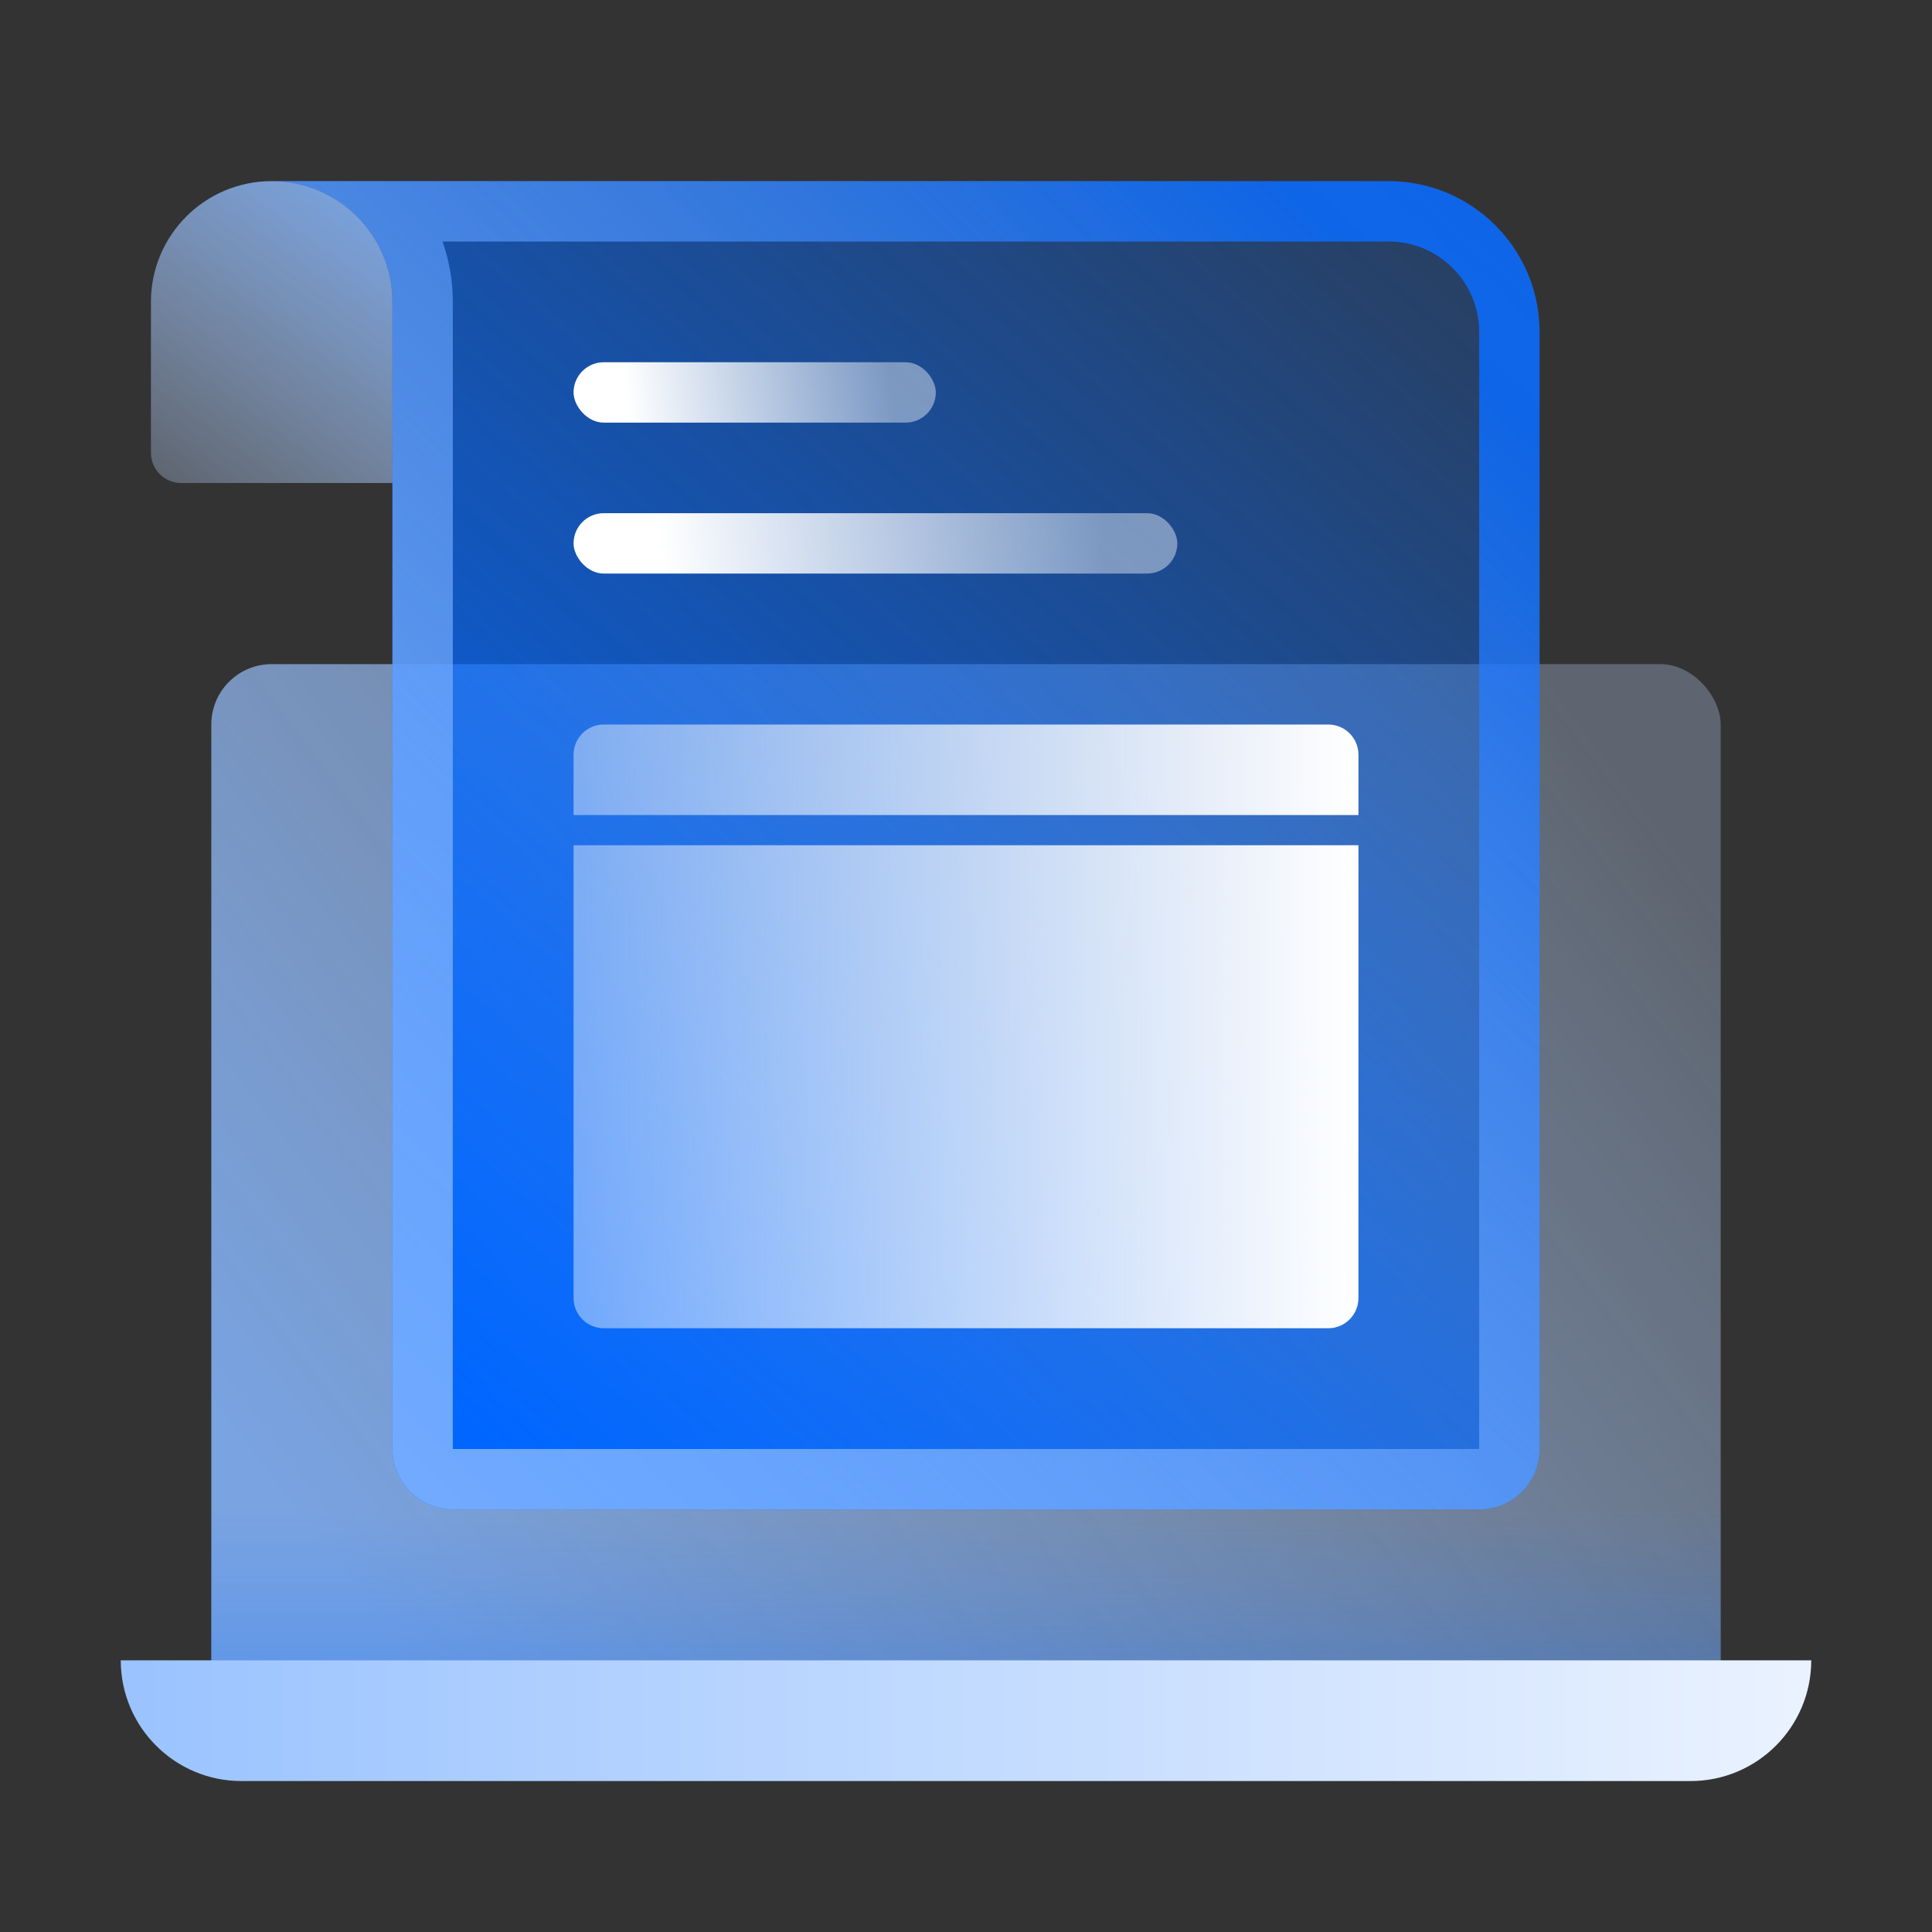
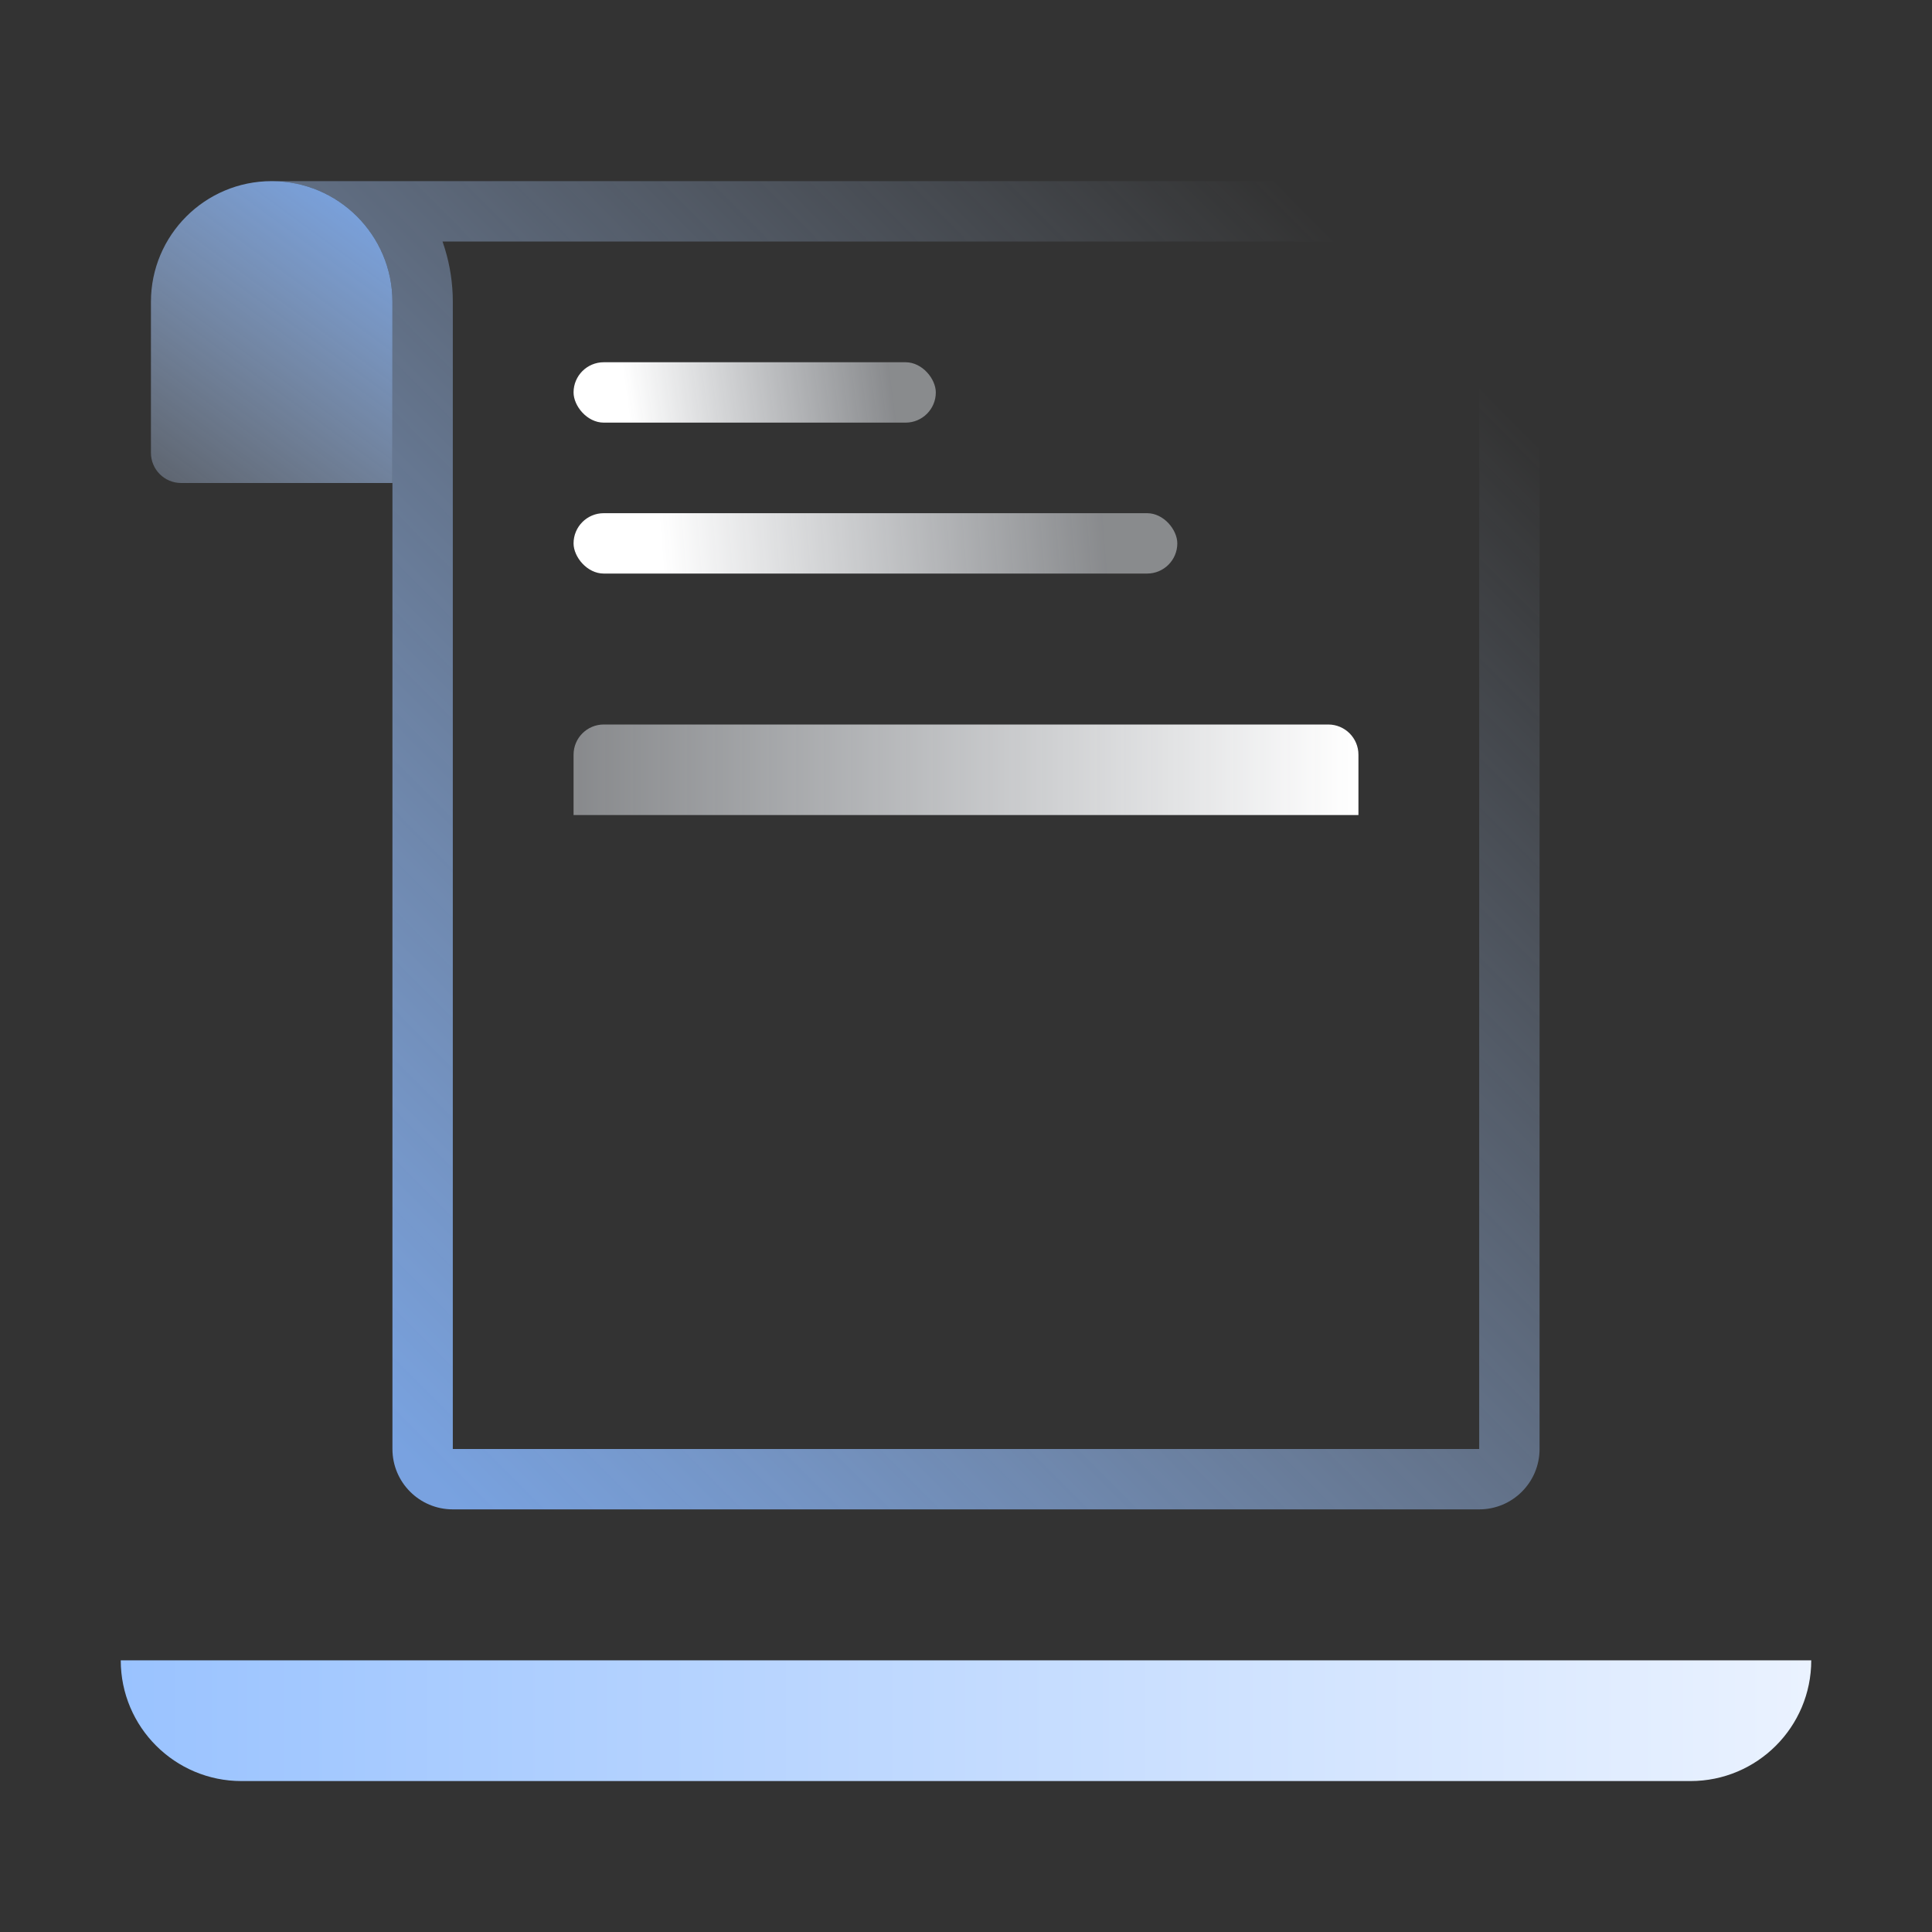
<svg xmlns="http://www.w3.org/2000/svg" width="64px" height="64px" viewBox="0 0 64 64" version="1.1">
  <rect x="0" y="0" width="64" height="64" fill="#333333" stroke="none" />
  <title>产品页/服务形态-线上活动</title>
  <defs>
    <linearGradient x1="100%" y1="21.865%" x2="1.921%" y2="74.5%" id="linearGradient-1">
      <stop stop-color="#C2DAFF" stop-opacity="0.3" offset="0.055%" />
      <stop stop-color="#85B6FF" stop-opacity="0.85" offset="100%" />
    </linearGradient>
    <linearGradient x1="50%" y1="0%" x2="50%" y2="100%" id="linearGradient-2">
      <stop stop-color="#0066FF" offset="0%" />
      <stop stop-color="#1F79FF" stop-opacity="0" offset="100%" />
    </linearGradient>
    <linearGradient x1="0.853%" y1="104.316%" x2="83.496%" y2="5.756%" id="linearGradient-3">
      <stop stop-color="#0569FF" stop-opacity="0.16" offset="0%" />
      <stop stop-color="#0066FF" offset="100%" />
    </linearGradient>
    <linearGradient x1="89.27%" y1="10.214%" x2="12.003%" y2="94.598%" id="linearGradient-4">
      <stop stop-color="#0569FF" stop-opacity="0" offset="0%" />
      <stop stop-color="#0A6CFF" stop-opacity="0.85" offset="100%" />
    </linearGradient>
    <linearGradient x1="14.753%" y1="94.316%" x2="95.558%" y2="9.916%" id="linearGradient-5">
      <stop stop-color="#C2DAFF" stop-opacity="0" offset="0%" />
      <stop stop-color="#85B6FF" stop-opacity="0.848" offset="100%" />
    </linearGradient>
    <linearGradient x1="88.171%" y1="49.701%" x2="14.366%" y2="50.292%" id="linearGradient-6">
      <stop stop-color="#F5F9FF" stop-opacity="0.44" offset="0%" />
      <stop stop-color="#FFFFFF" offset="100%" />
    </linearGradient>
    <linearGradient x1="88.171%" y1="49.169%" x2="14.366%" y2="50.81%" id="linearGradient-7">
      <stop stop-color="#F5F9FF" stop-opacity="0.44" offset="0%" />
      <stop stop-color="#FFFFFF" offset="100%" />
    </linearGradient>
    <linearGradient x1="100%" y1="50%" x2="0%" y2="50%" id="linearGradient-8">
      <stop stop-color="#FFFFFF" offset="0%" />
      <stop stop-color="#F5F9FF" stop-opacity="0.44" offset="100%" />
    </linearGradient>
    <linearGradient x1="100%" y1="50%" x2="0%" y2="50%" id="linearGradient-9">
      <stop stop-color="#FFFFFF" offset="0%" />
      <stop stop-color="#F5F9FF" stop-opacity="0.44" offset="100%" />
    </linearGradient>
    <linearGradient x1="82%" y1="-7.419%" x2="19.229%" y2="100%" id="linearGradient-10">
      <stop stop-color="#C2DAFF" stop-opacity="0.3" offset="0.055%" />
      <stop stop-color="#85B6FF" stop-opacity="0.85" offset="100%" />
    </linearGradient>
    <linearGradient x1="100%" y1="50%" x2="0%" y2="50%" id="linearGradient-11">
      <stop stop-color="#EAF2FF" offset="0.066%" />
      <stop stop-color="#9AC3FF" offset="100%" />
    </linearGradient>
  </defs>
  <g id="产品页/服务形态-线上活动" stroke="none" stroke-width="1" fill="none" fill-rule="evenodd">
    <g>
      <rect id="矩形" x="0" y="0" width="64" height="64" />
      <g id="编组" transform="translate(4, 6)">
-         <rect id="矩形" fill="url(#linearGradient-1)" x="3" y="16" width="50" height="35" rx="2" />
-         <polygon id="矩形" fill-opacity="0.24" fill="url(#linearGradient-2)" transform="translate(28, 47) rotate(-180) translate(-28, -47) " points="3 44 53 44 53 50 3 50" />
-         <path d="M7,0 L41,0 C42.105,-2.02906125e-16 43,0.895 43,2 L43,34.8 L43,34.8 L43,39.4 L43,40 C43,42.209 44.791,44 47,44 L47,44 L47,44 L35.762,44 L15.857,44 L10,44 C7.239,44 5,41.761 5,39 L5,34.8 L5,34.8 L5,2 C5,0.895 5.895,2.02906125e-16 7,0 Z" id="矩形" fill="url(#linearGradient-3)" transform="translate(26, 22) rotate(-180) translate(-26, -22) " />
-         <path d="M41,0 C42.105,0 43,0.895 43,2 L43,40 C43,42.142 44.684,43.891 46.8,43.995 L47,44 L10,44 C7.239,44 5,41.761 5,39 L5,2 C5,0.895 5.895,0 7,0 L41,0 Z M41.004,40.228 L41,40 L41,2 L7,2 L7,39 C7,40.598 8.249,41.904 9.824,41.995 L10,42 L41.342,42 L41.328,41.962 C41.139,41.415 41.027,40.832 41.004,40.228 Z" id="矩形" fill="url(#linearGradient-4)" fill-rule="nonzero" transform="translate(26, 22) rotate(-180) translate(-26, -22) " />
        <path d="M41,0 C42.105,0 43,0.895 43,2 L43,40 C43,42.142 44.684,43.891 46.8,43.995 L47,44 L10,44 C7.239,44 5,41.761 5,39 L5,2 C5,0.895 5.895,0 7,0 L41,0 Z M41.004,40.228 L41,40 L41,2 L7,2 L7,39 C7,40.598 8.249,41.904 9.824,41.995 L10,42 L41.342,42 L41.328,41.962 C41.139,41.415 41.027,40.832 41.004,40.228 Z" id="矩形" fill="url(#linearGradient-5)" fill-rule="nonzero" transform="translate(26, 22) rotate(-180) translate(-26, -22) " />
        <rect id="矩形" fill="url(#linearGradient-6)" fill-rule="nonzero" x="15" y="11" width="20" height="2" rx="1" />
        <rect id="矩形" fill="url(#linearGradient-7)" fill-rule="nonzero" x="15" y="6" width="12" height="2" rx="1" />
-         <path d="M15,22 L41,22 L41,37 C41,37.552 40.552,38 40,38 L16,38 C15.448,38 15,37.552 15,37 L15,22 L15,22 Z" id="形状结合" fill="url(#linearGradient-8)" fill-rule="nonzero" />
        <path d="M15,18 L41,18 L41,20 C41,20.552 40.552,21 40,21 L16,21 C15.448,21 15,20.552 15,20 L15,18 L15,18 Z" id="形状结合" fill="url(#linearGradient-9)" fill-rule="nonzero" transform="translate(28, 19.5) scale(1, -1) translate(-28, -19.5) " />
        <path d="M1,0 L8,0 C8.552,-1.01453063e-16 9,0.448 9,1 L9,6 C9,8.209 7.209,10 5,10 C2.791,10 1,8.209 1,6 L1,0 L1,0 Z" id="矩形" fill="url(#linearGradient-10)" transform="translate(5, 5) rotate(-180) translate(-5, -5) " />
        <path d="M0,49 L56,49 C56,51.209 54.209,53 52,53 L4,53 C1.791,53 2.705415e-16,51.209 0,49 L0,49 L0,49 Z" id="矩形" fill="url(#linearGradient-11)" />
      </g>
    </g>
  </g>
</svg>